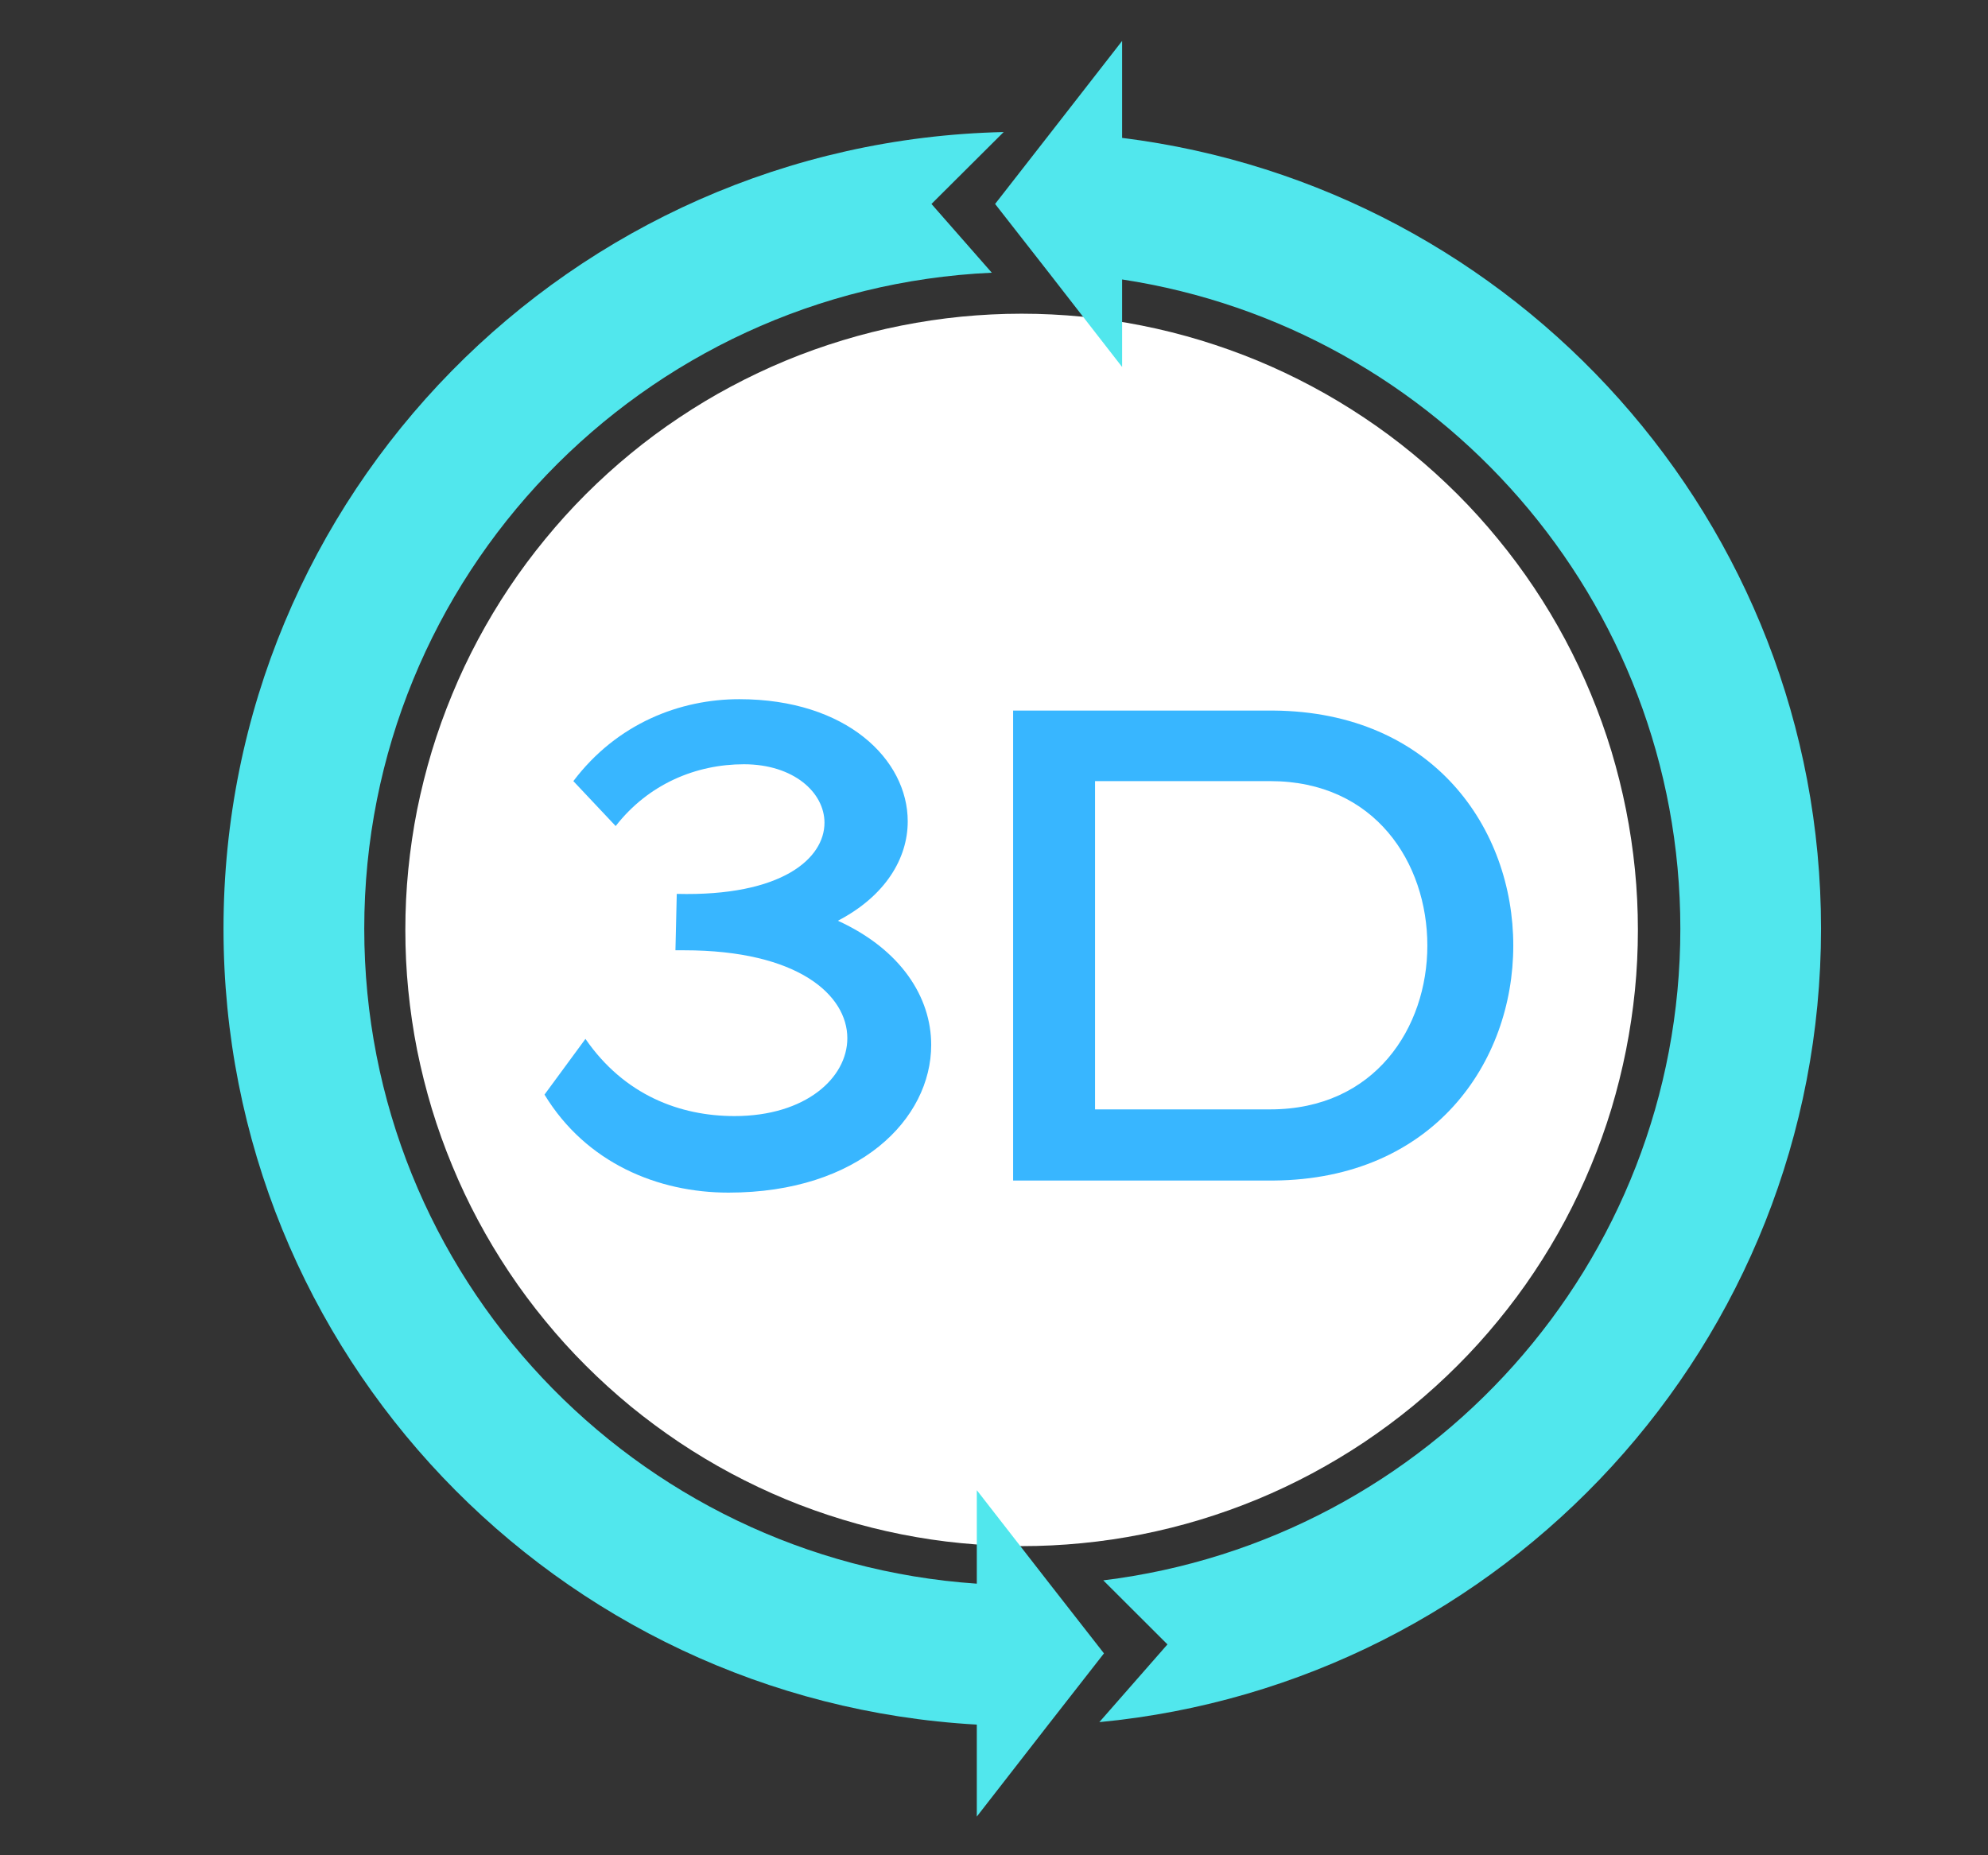
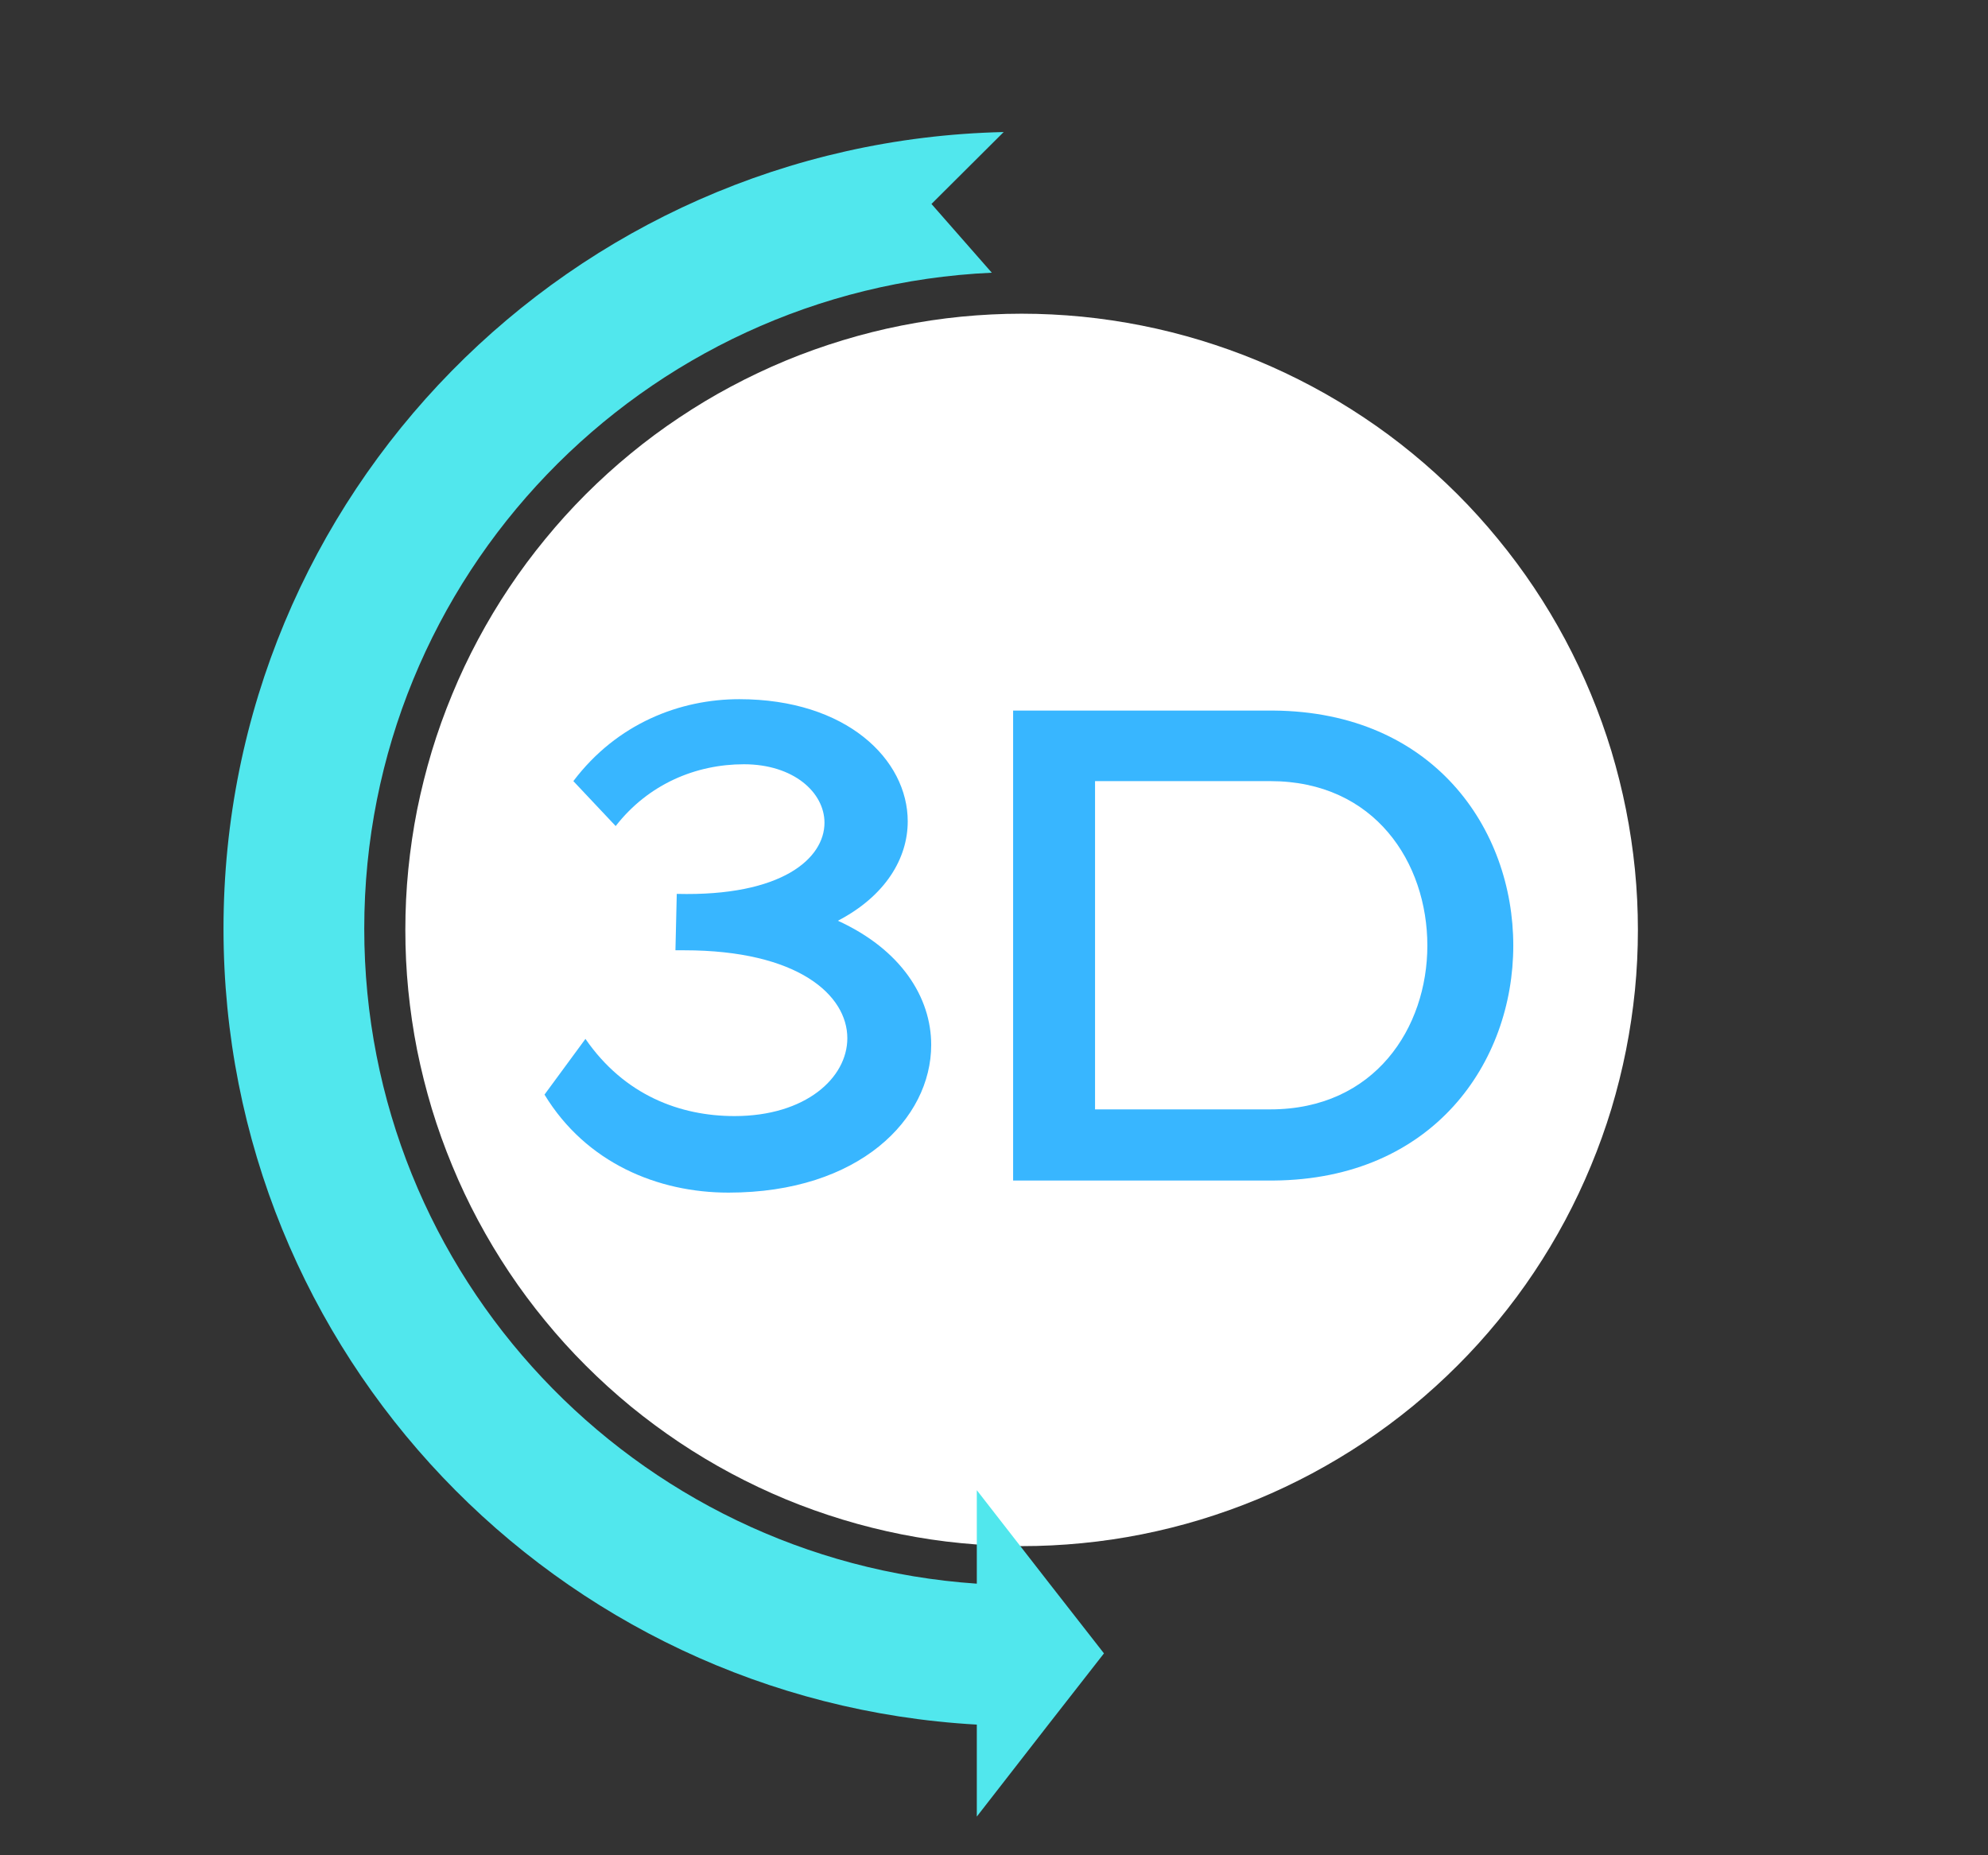
<svg xmlns="http://www.w3.org/2000/svg" width="150" zoomAndPan="magnify" viewBox="0 0 112.5 105" height="140" preserveAspectRatio="xMidYMid meet" version="1.0">
  <rect x="0" y="0" width="112.5" height="105" fill="#333333" stroke="none" />
  <defs>
    <g />
    <clipPath id="id1">
      <path d="M 22.938 17.754 L 92.688 17.754 L 92.688 87.504 L 22.938 87.504 Z M 22.938 17.754 " clip-rule="nonzero" />
    </clipPath>
    <clipPath id="id2">
      <path d="M 56.125 2.309 L 103.062 2.309 L 103.062 98 L 56.125 98 Z M 56.125 2.309 " clip-rule="nonzero" />
    </clipPath>
    <clipPath id="id3">
      <path d="M 12.09 7 L 63 7 L 63 102.809 L 12.09 102.809 Z M 12.09 7 " clip-rule="nonzero" />
    </clipPath>
  </defs>
  <g clip-path="url(#id1)">
    <path fill="#ffffff" d="M 92.688 52.629 C 92.688 53.773 92.633 54.914 92.52 56.051 C 92.406 57.184 92.238 58.312 92.016 59.434 C 91.793 60.555 91.516 61.66 91.188 62.754 C 90.855 63.848 90.469 64.922 90.031 65.977 C 89.594 67.031 89.109 68.062 88.57 69.07 C 88.031 70.078 87.445 71.055 86.809 72.008 C 86.176 72.957 85.496 73.871 84.77 74.754 C 84.047 75.637 83.281 76.484 82.473 77.289 C 81.664 78.098 80.82 78.863 79.938 79.59 C 79.055 80.312 78.137 80.992 77.188 81.629 C 76.238 82.262 75.258 82.848 74.254 83.387 C 73.246 83.926 72.215 84.414 71.16 84.852 C 70.102 85.289 69.027 85.672 67.938 86.004 C 66.844 86.336 65.734 86.613 64.617 86.836 C 63.496 87.059 62.367 87.227 61.23 87.336 C 60.094 87.449 58.953 87.504 57.812 87.504 C 56.672 87.504 55.531 87.449 54.395 87.336 C 53.258 87.227 52.129 87.059 51.008 86.836 C 49.887 86.613 48.781 86.336 47.688 86.004 C 46.594 85.672 45.52 85.289 44.465 84.852 C 43.41 84.414 42.379 83.926 41.371 83.387 C 40.363 82.848 39.387 82.262 38.438 81.629 C 37.488 80.992 36.57 80.312 35.688 79.59 C 34.805 78.863 33.961 78.098 33.152 77.289 C 32.344 76.484 31.578 75.637 30.855 74.754 C 30.129 73.871 29.449 72.957 28.816 72.008 C 28.18 71.055 27.594 70.078 27.055 69.07 C 26.516 68.062 26.027 67.031 25.594 65.977 C 25.156 64.922 24.77 63.848 24.438 62.754 C 24.109 61.66 23.832 60.555 23.605 59.434 C 23.383 58.312 23.219 57.184 23.105 56.051 C 22.992 54.914 22.938 53.773 22.938 52.629 C 22.938 51.488 22.992 50.348 23.105 49.211 C 23.219 48.074 23.383 46.945 23.605 45.828 C 23.832 44.707 24.109 43.602 24.438 42.508 C 24.77 41.414 25.156 40.34 25.594 39.285 C 26.027 38.23 26.516 37.199 27.055 36.191 C 27.594 35.184 28.18 34.203 28.816 33.254 C 29.449 32.305 30.129 31.391 30.855 30.508 C 31.578 29.625 32.344 28.777 33.152 27.969 C 33.961 27.164 34.805 26.395 35.688 25.672 C 36.57 24.945 37.488 24.266 38.438 23.633 C 39.387 23 40.363 22.41 41.371 21.875 C 42.379 21.336 43.41 20.848 44.465 20.41 C 45.52 19.973 46.594 19.59 47.688 19.258 C 48.781 18.926 49.887 18.648 51.008 18.426 C 52.129 18.203 53.258 18.035 54.395 17.922 C 55.531 17.812 56.672 17.754 57.812 17.754 C 58.953 17.754 60.094 17.812 61.23 17.922 C 62.367 18.035 63.496 18.203 64.617 18.426 C 65.734 18.648 66.844 18.926 67.938 19.258 C 69.027 19.59 70.102 19.973 71.16 20.41 C 72.215 20.848 73.246 21.336 74.254 21.875 C 75.258 22.41 76.238 23 77.188 23.633 C 78.137 24.266 79.055 24.945 79.938 25.672 C 80.82 26.395 81.664 27.164 82.473 27.969 C 83.281 28.777 84.047 29.625 84.77 30.508 C 85.496 31.391 86.176 32.305 86.809 33.254 C 87.445 34.203 88.031 35.184 88.57 36.191 C 89.109 37.199 89.594 38.23 90.031 39.285 C 90.469 40.34 90.855 41.414 91.188 42.508 C 91.516 43.602 91.793 44.707 92.016 45.828 C 92.238 46.945 92.406 48.074 92.52 49.211 C 92.633 50.348 92.688 51.488 92.688 52.629 Z M 92.688 52.629 " fill-opacity="1" fill-rule="nonzero" />
  </g>
  <g clip-path="url(#id2)">
-     <path fill="#51e7ed" d="M 63.5 7.805 L 63.5 2.309 L 63.5 2.316 L 59.477 7.484 L 56.312 11.543 L 59.344 15.422 L 63.5 20.77 L 63.5 20.777 L 63.5 15.816 C 81.387 18.539 95.09 33.945 95.09 52.559 C 95.09 71.535 80.84 87.184 62.434 89.441 L 66.066 93.066 L 62.211 97.465 C 85.121 95.277 103.051 76.004 103.051 52.559 C 103.051 29.555 85.801 10.586 63.508 7.805 L 63.5 7.805 " fill-opacity="1" fill-rule="nonzero" />
-   </g>
+     </g>
  <g clip-path="url(#id3)">
    <path fill="#51e7ed" d="M 59.441 89.691 L 55.285 84.348 L 55.277 84.34 L 55.277 89.629 C 35.906 88.309 20.613 72.223 20.613 52.559 C 20.613 32.609 36.352 16.332 56.125 15.434 L 52.711 11.543 L 56.797 7.473 C 32.32 8.027 12.648 27.996 12.648 52.559 C 12.648 76.613 31.508 96.27 55.277 97.605 L 55.277 102.809 L 55.285 102.801 L 59.297 97.641 L 62.473 93.574 L 59.441 89.691 " fill-opacity="1" fill-rule="nonzero" />
  </g>
  <g fill="#38b6ff" fill-opacity="1">
    <g transform="translate(29.407, 66.813)">
      <g>
        <path d="M 9.309 -13.031 C 15.77 -13.031 18.543 -10.488 18.543 -8.055 C 18.543 -5.812 16.188 -3.648 12.16 -3.648 C 9.082 -3.648 5.926 -4.824 3.723 -8.016 L 1.406 -4.863 C 3.762 -0.988 7.828 0.684 11.816 0.684 C 19.227 0.684 23.289 -3.496 23.289 -7.676 C 23.289 -10.371 21.582 -13.07 18.008 -14.703 C 20.707 -16.109 21.961 -18.238 21.961 -20.328 C 21.961 -23.824 18.504 -27.242 12.426 -27.242 C 9.082 -27.242 5.508 -25.875 3.039 -22.605 L 5.434 -20.062 C 7.297 -22.453 9.992 -23.559 12.691 -23.559 C 15.504 -23.559 17.25 -21.961 17.25 -20.25 C 17.25 -18.238 14.855 -16.07 8.891 -16.223 L 8.816 -13.031 Z M 9.309 -13.031 " />
      </g>
    </g>
  </g>
  <g fill="#38b6ff" fill-opacity="1">
    <g transform="translate(54.406, 66.813)">
      <g>
        <path d="M 2.926 -26.598 L 2.926 0 L 17.668 0 C 26.711 -0.074 31.23 -6.688 31.23 -13.297 C 31.23 -19.91 26.711 -26.52 17.668 -26.598 Z M 7.562 -22.605 L 17.477 -22.605 C 23.406 -22.605 26.367 -17.973 26.367 -13.297 C 26.367 -8.664 23.406 -4.027 17.477 -4.027 L 7.562 -4.027 Z M 7.562 -22.605 " />
      </g>
    </g>
  </g>
</svg>